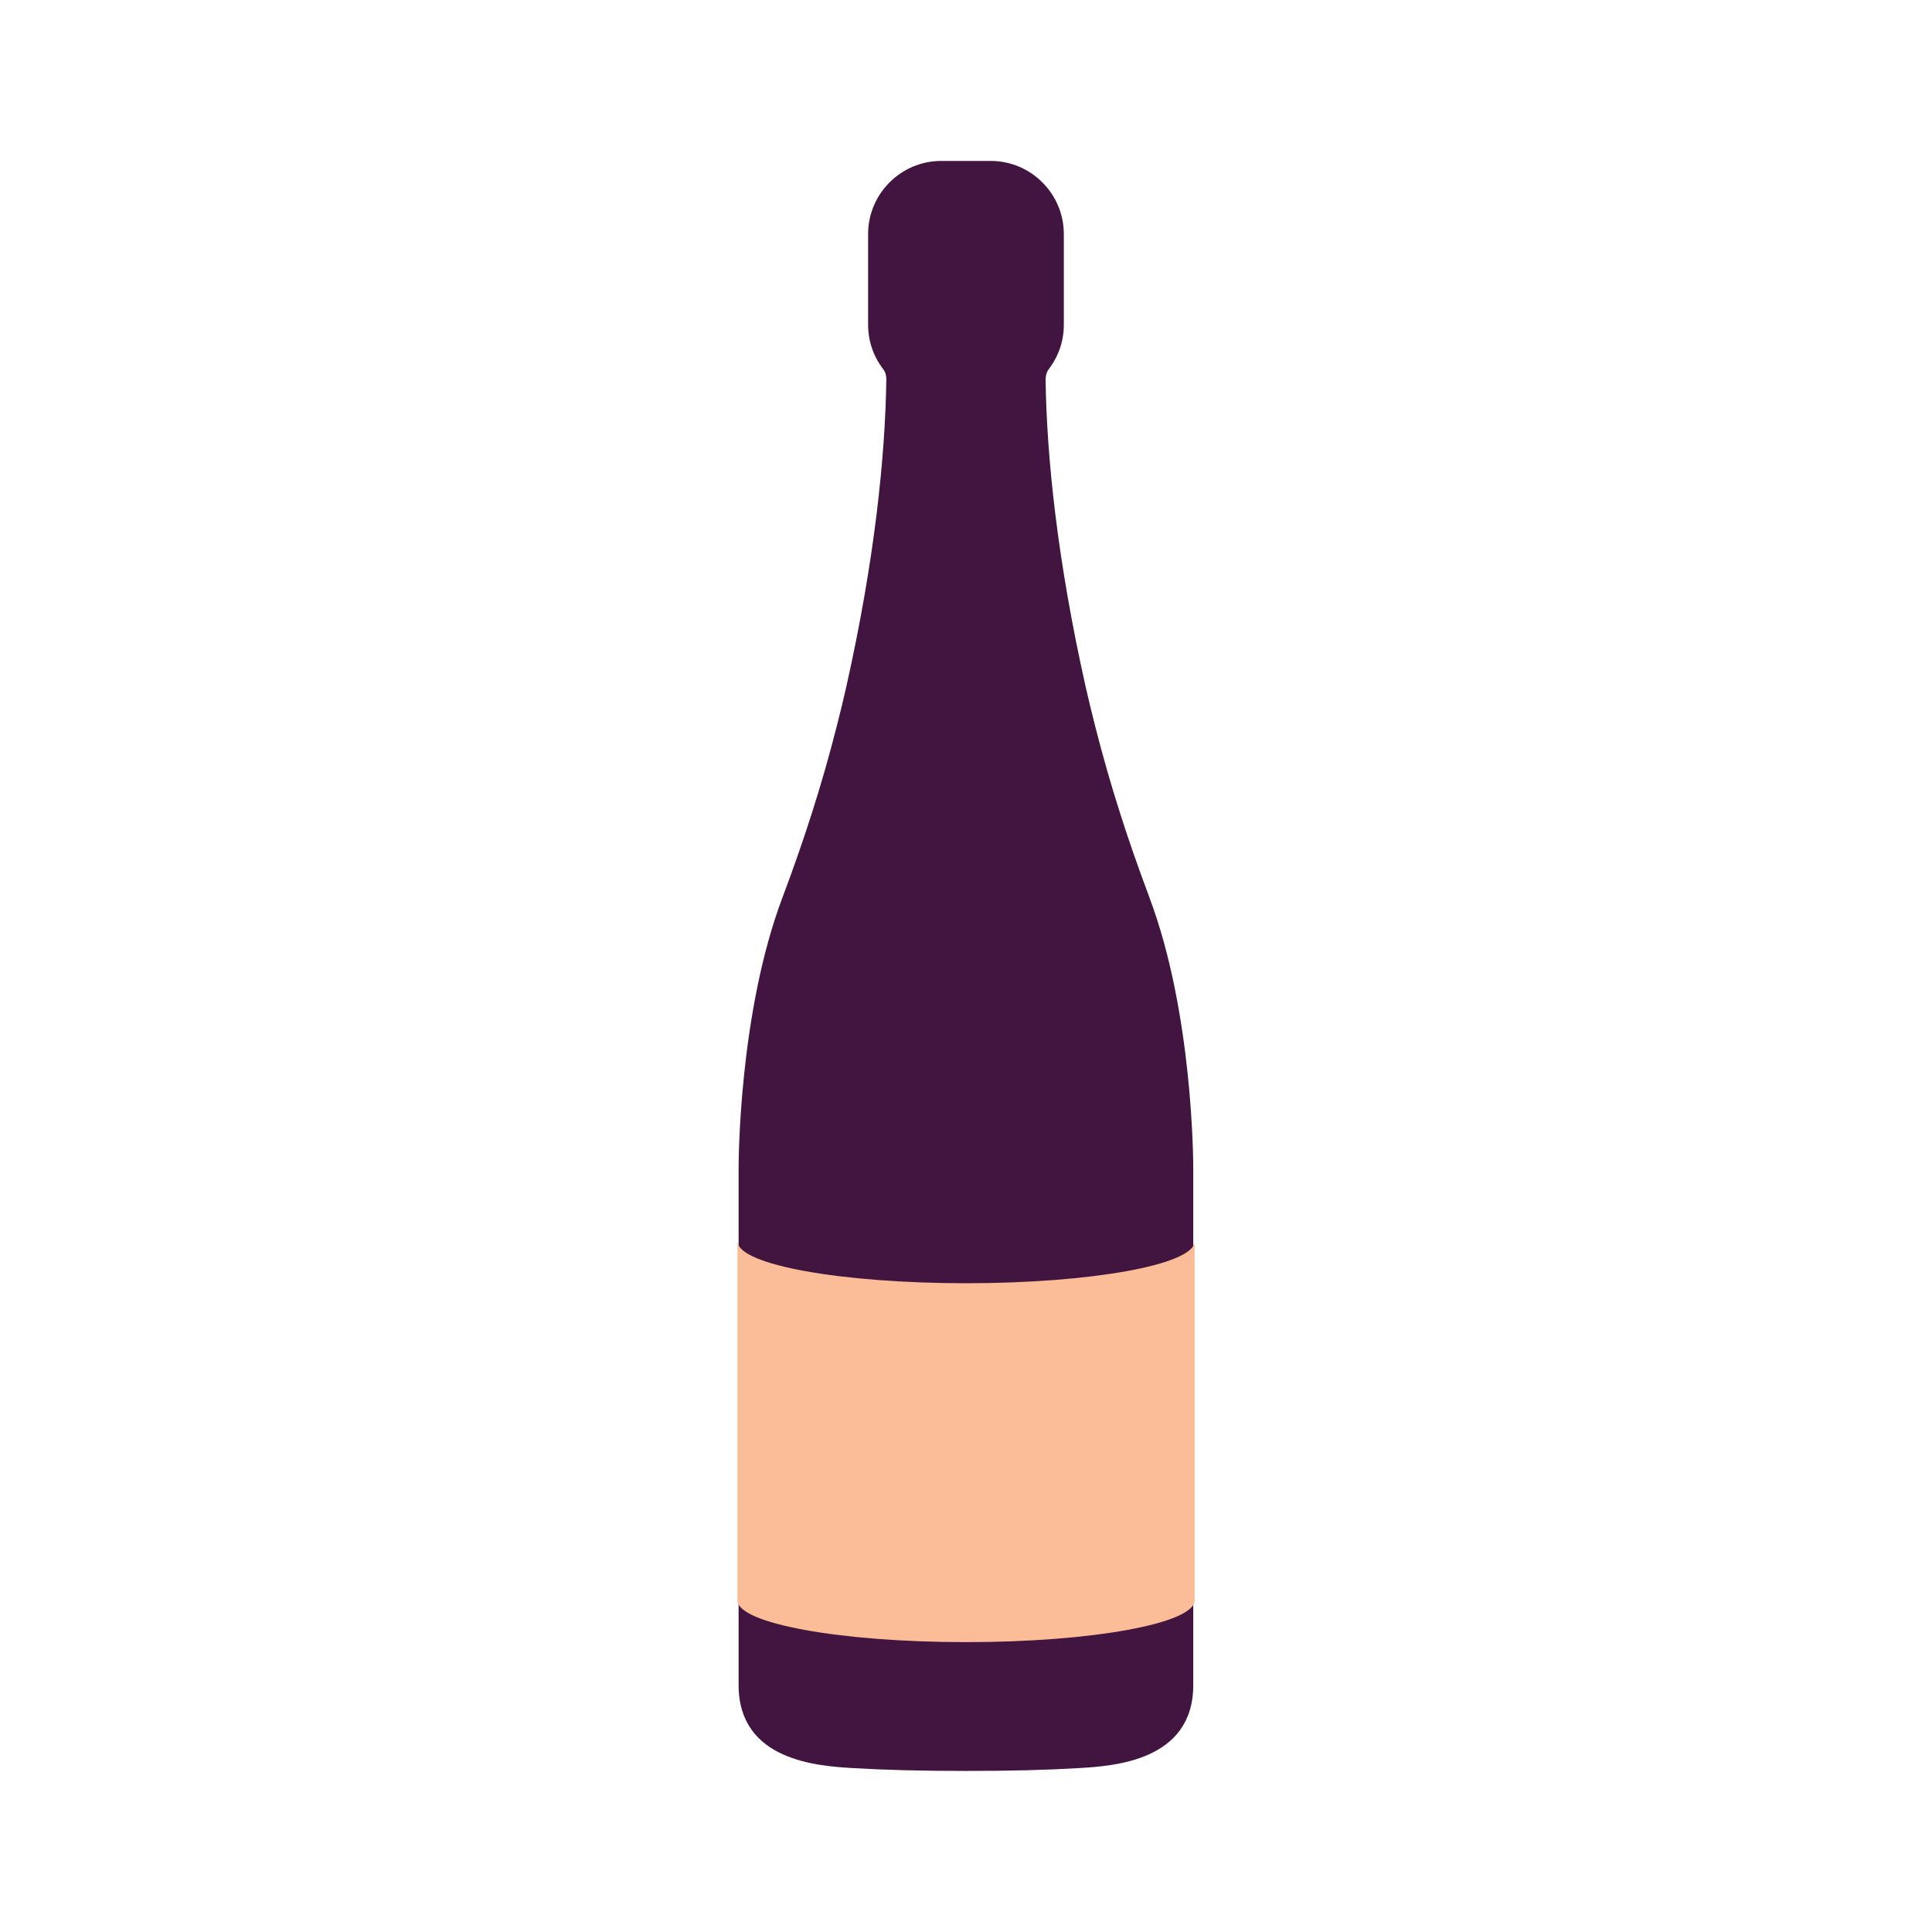
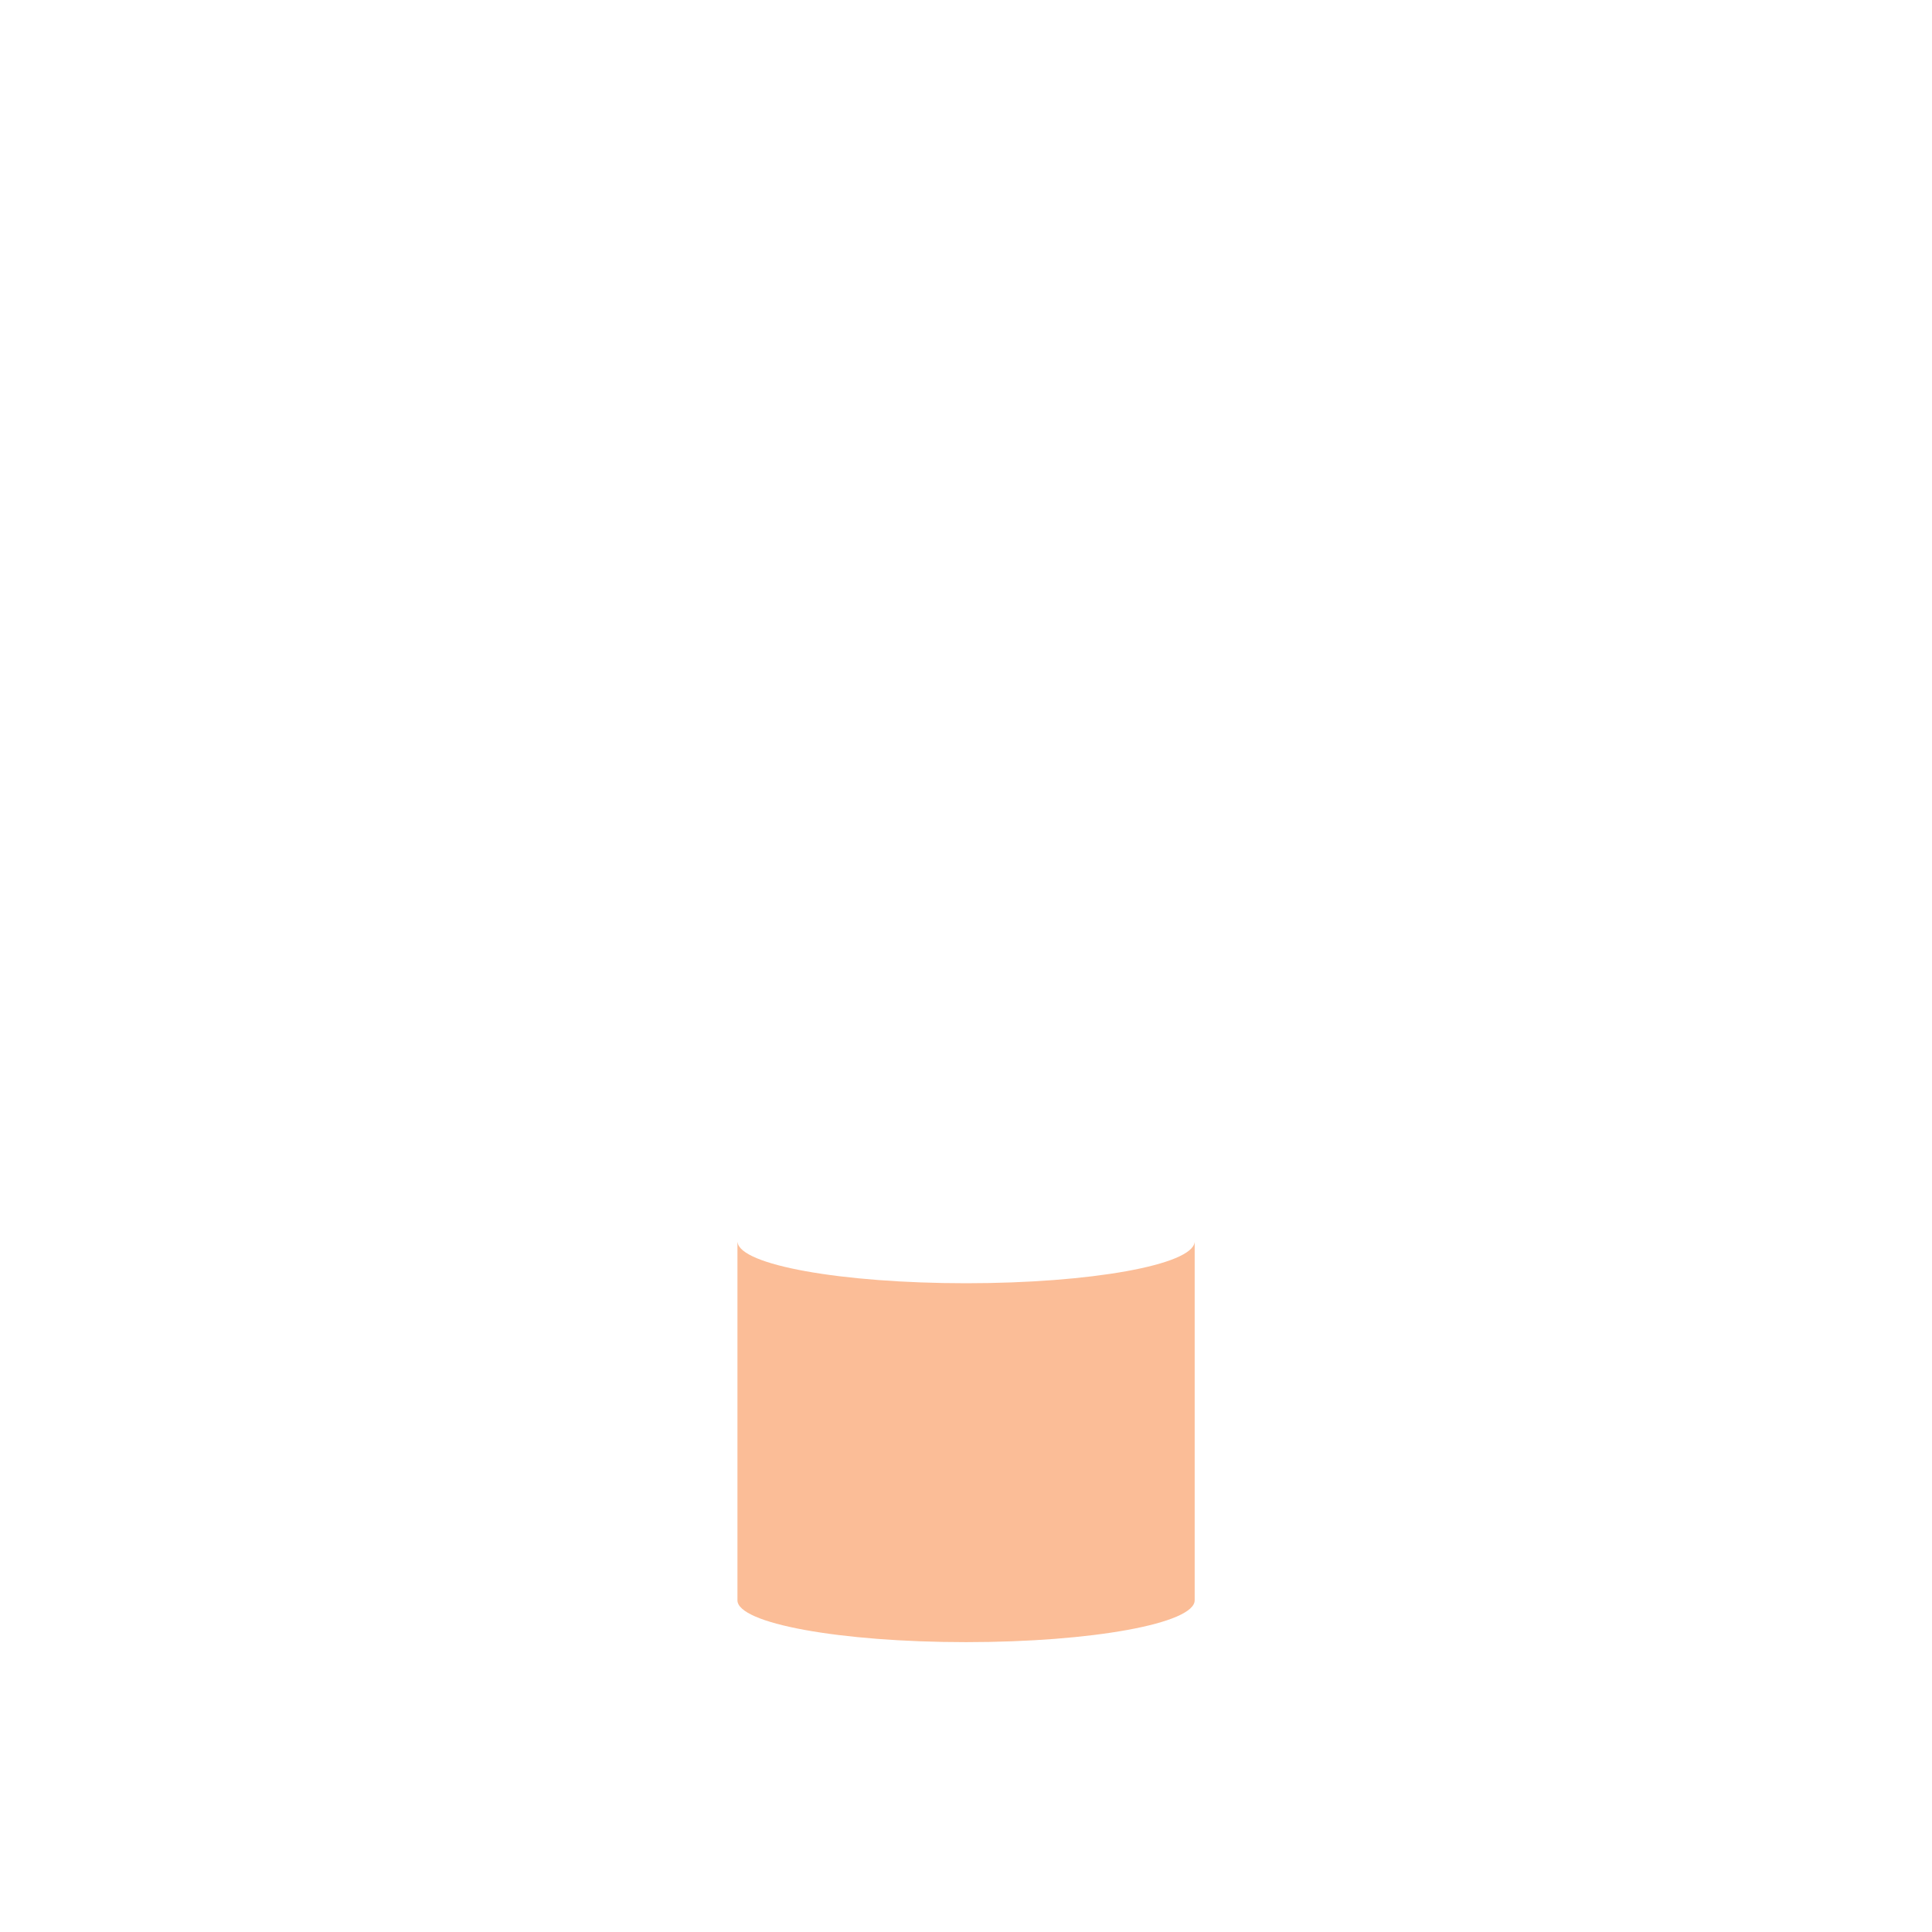
<svg xmlns="http://www.w3.org/2000/svg" id="Layer_1" data-name="Layer 1" viewBox="0 0 300 300">
  <defs>
    <style>
      .cls-1 {
        fill: #421540;
      }

      .cls-1, .cls-2 {
        stroke-width: 0px;
      }

      .cls-2 {
        fill: #fbbd97;
      }
    </style>
  </defs>
-   <path class="cls-1" d="M178.47,139.31c-.85-2.25-1.69-4.57-2.5-6.89h0c-.72-2.08-1.42-4.18-2.07-6.23h0c-1.43-4.48-2.7-8.92-3.88-13.58-.59-2.31-1.04-4.21-1.44-5.96-4.41-19.64-6.06-35.81-6.22-47.72,0-.61.17-1.18.49-1.61,1.53-2,2.34-4.38,2.34-6.9v-14.07c0-6.26-5.09-11.36-11.36-11.36h-7.67c-6.26,0-11.36,5.09-11.36,11.36v14.07c0,2.52.81,4.9,2.34,6.9.33.43.5,1,.49,1.61-.17,11.9-1.81,28.08-6.22,47.72-.39,1.75-.86,3.7-1.44,5.96-1.18,4.66-2.45,9.1-3.88,13.58-.65,2.04-1.35,4.13-2.06,6.19l-.02.05c-.81,2.33-1.64,4.64-2.49,6.88-6.8,17.98-6.83,41.19-6.83,42.16v80.18c0,11.84,12.45,12.58,17.77,12.9,5.08.3,10.64.44,17.56.44s12.42-.14,17.5-.44c5.32-.32,17.77-1.06,17.77-12.9v-80.17c0-.98-.03-24.19-6.83-42.17Z" />
  <path class="cls-2" d="M150.01,199.26c-19.38,0-35.12-2.84-35.48-6.38h-.02v55.56h0s0,.03,0,.05c0,3.59,15.89,6.5,35.5,6.5s35.5-2.91,35.5-6.5c0-.02,0-.03,0-.05h0v-55.56h-.01c-.37,3.53-16.11,6.38-35.48,6.38Z" />
</svg>